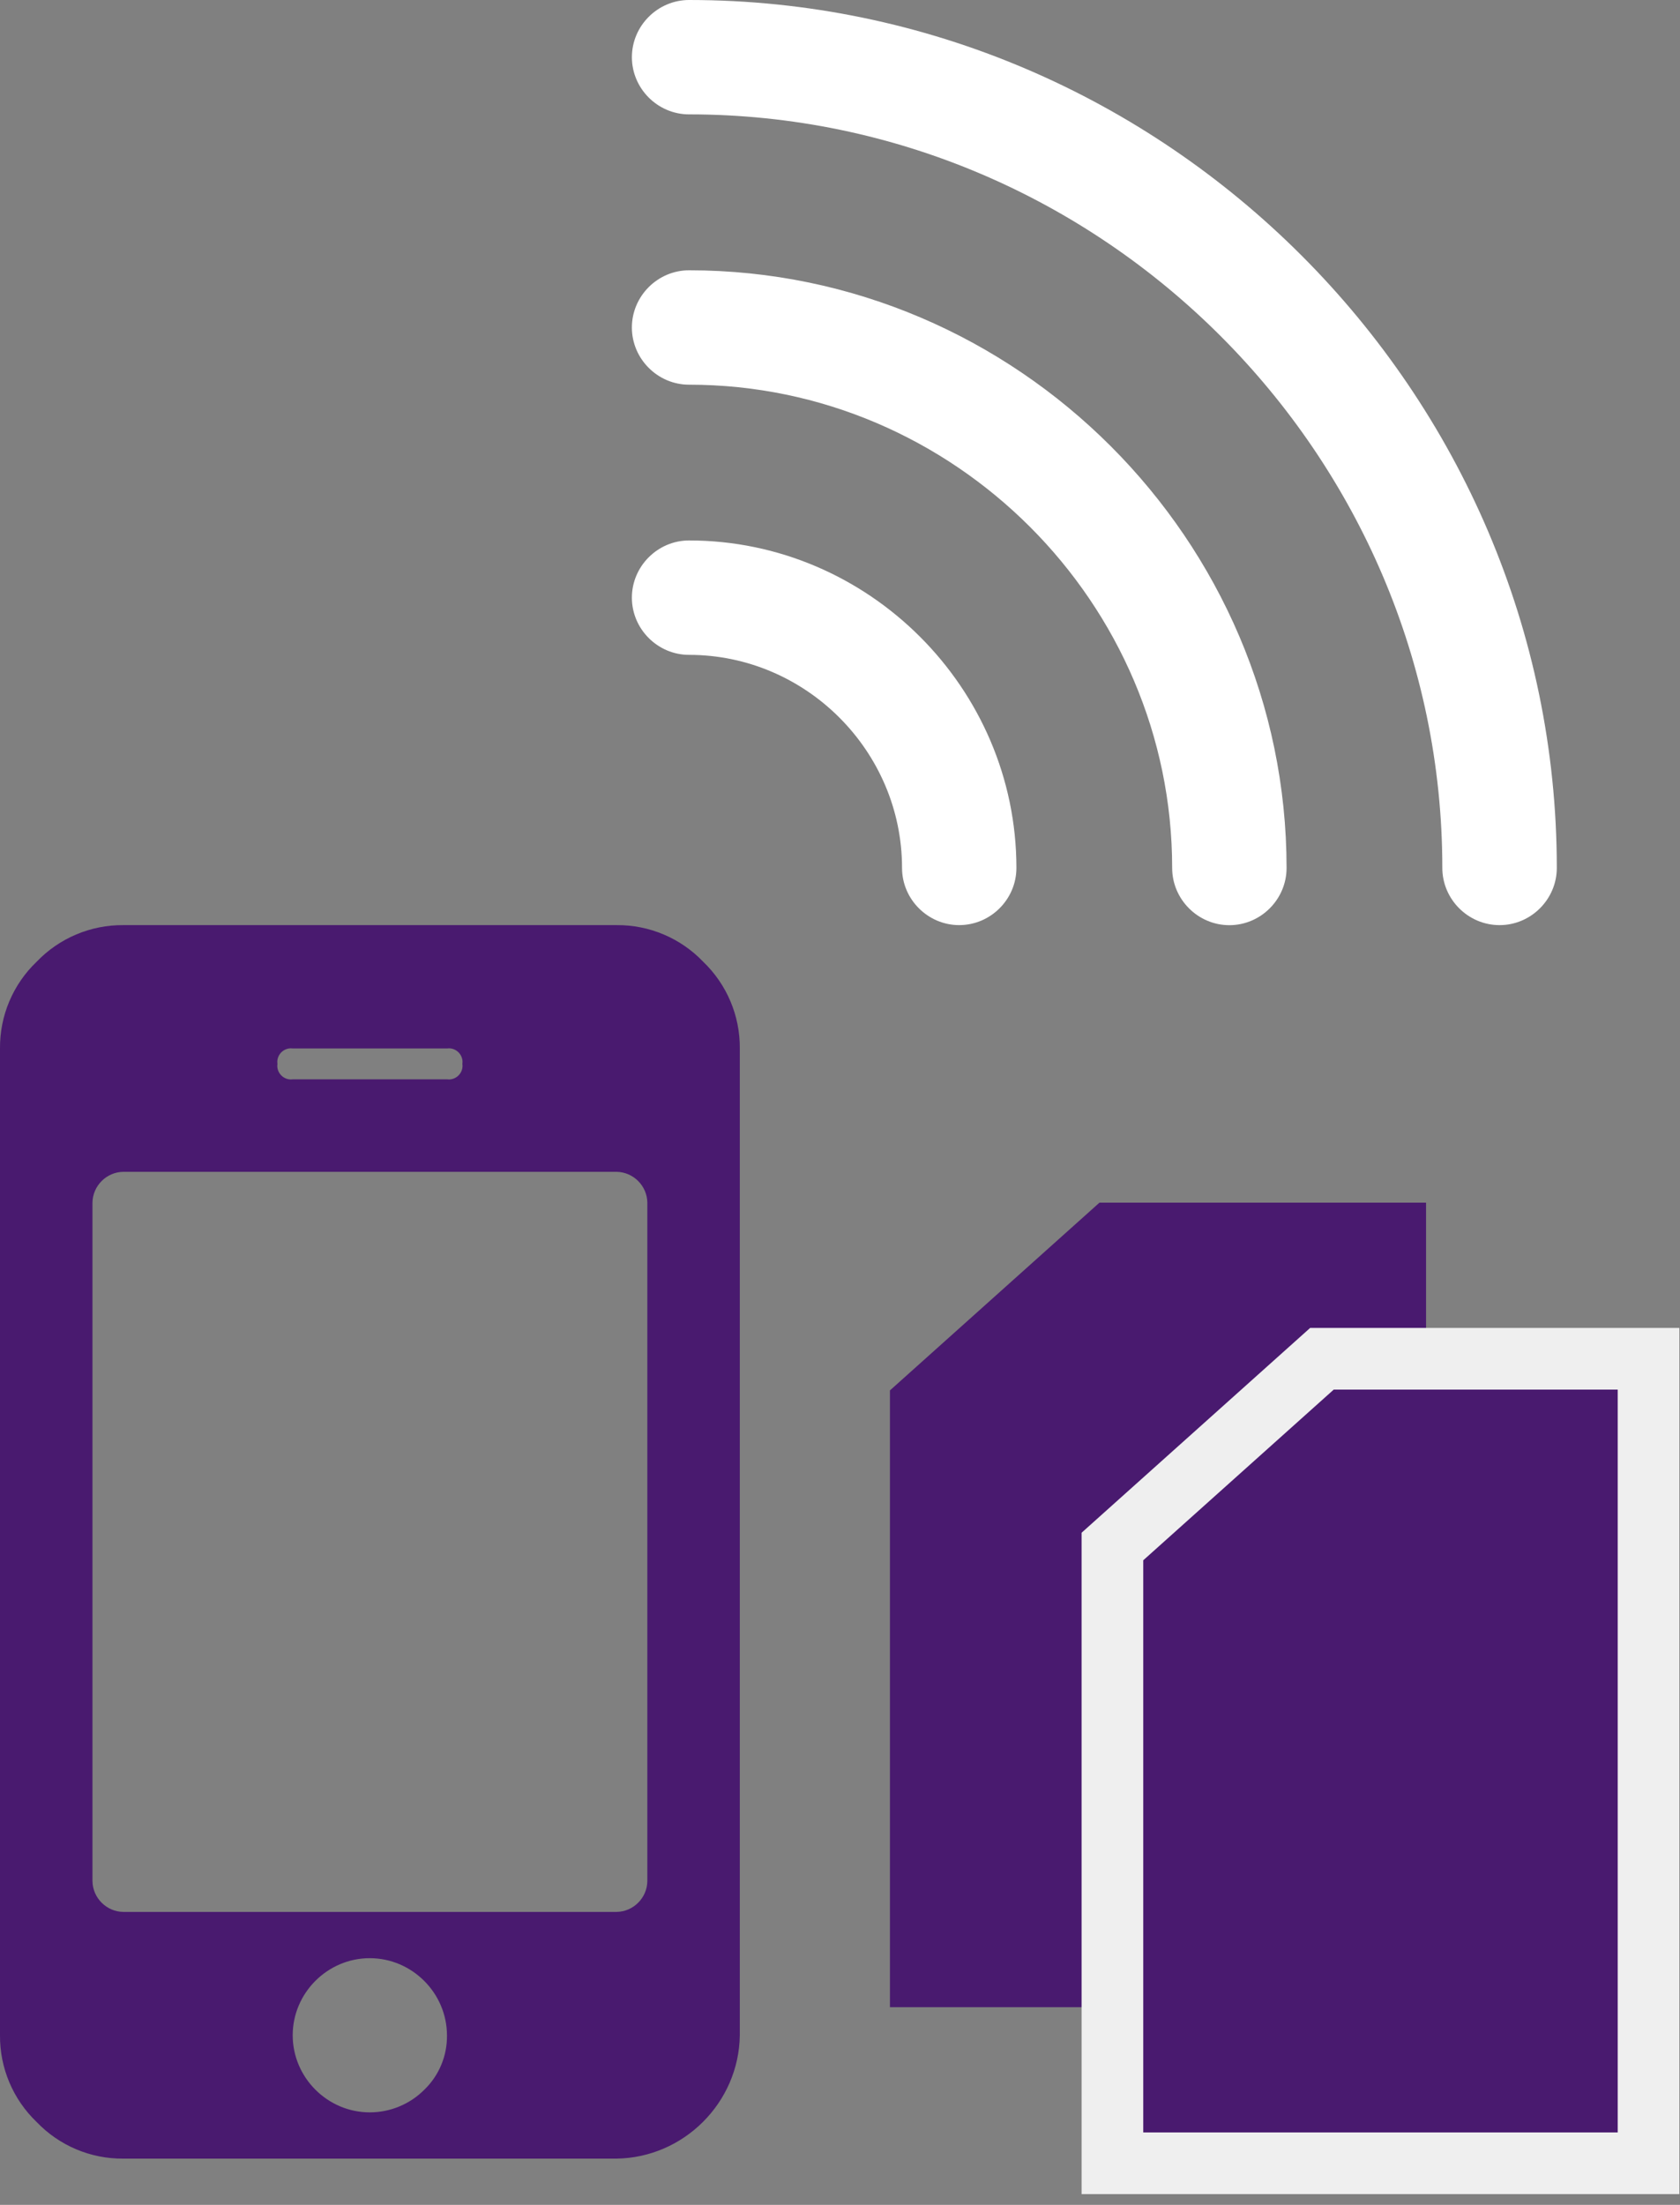
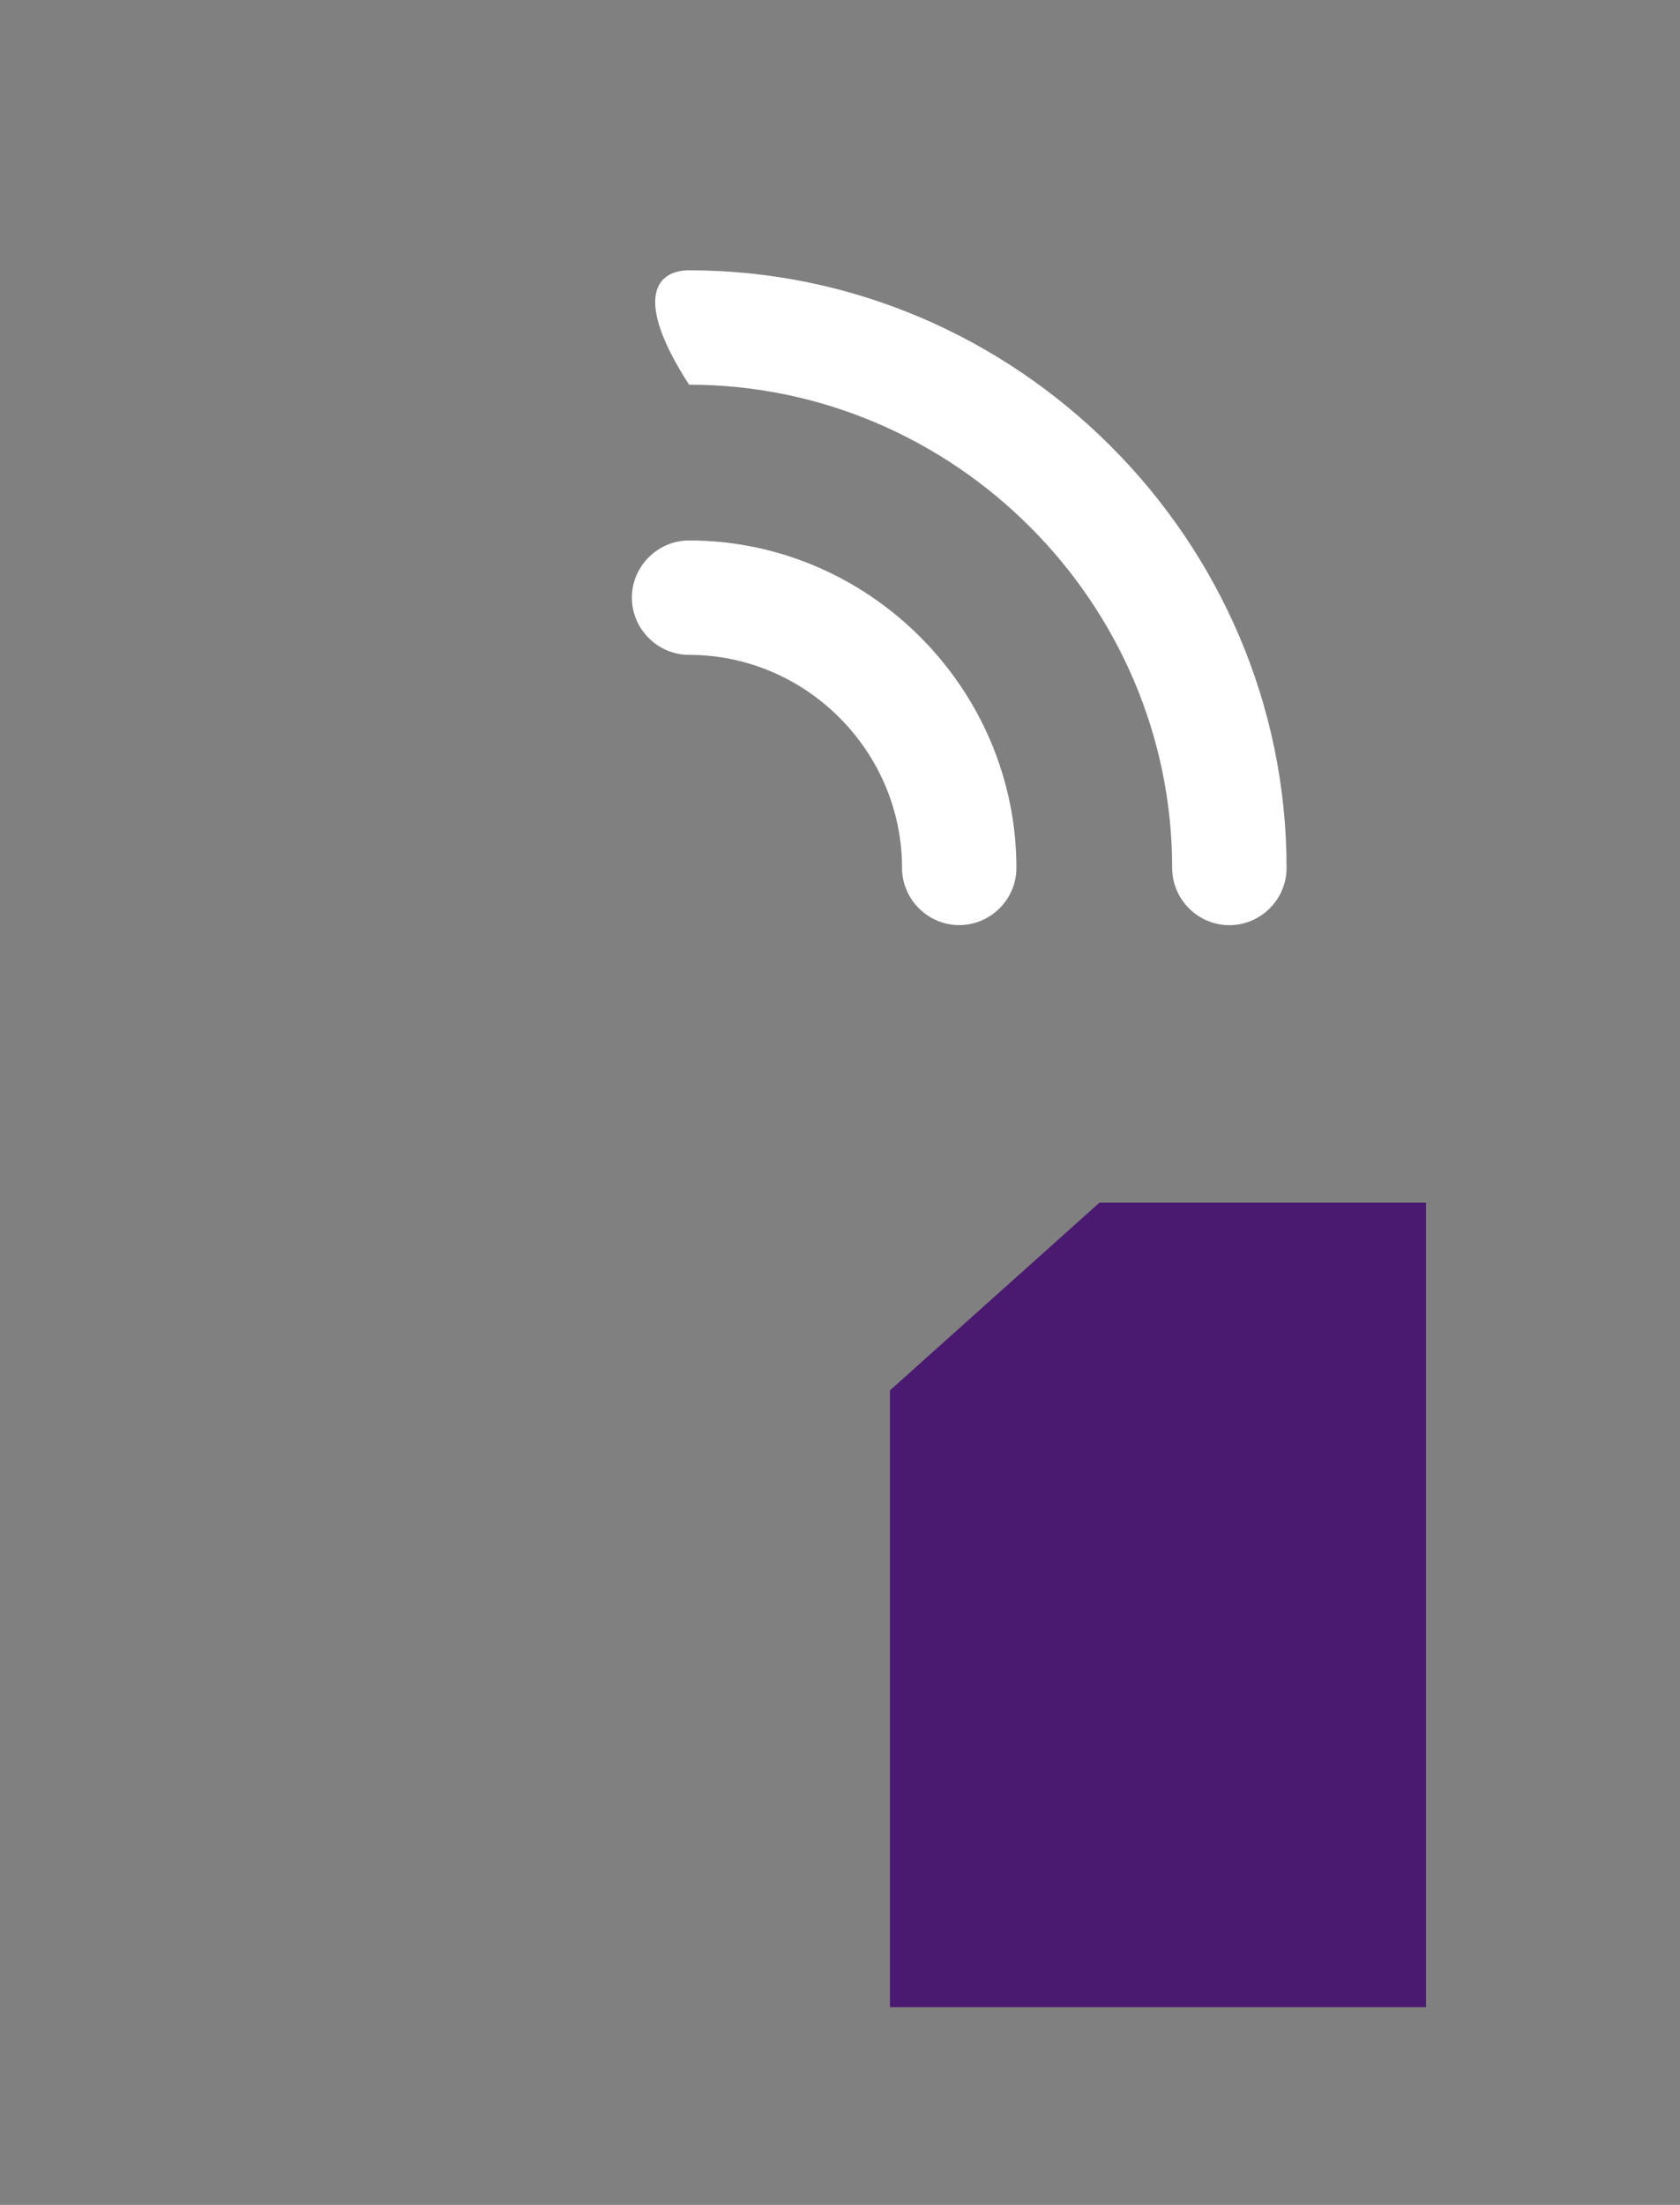
<svg xmlns="http://www.w3.org/2000/svg" width="100%" height="100%" viewBox="0 0 109 143" version="1.1" xml:space="preserve" style="fill-rule:evenodd;clip-rule:evenodd;">
  <rect x="0" y="0" width="109" height="143" fill="#808080" stroke="none" />
  <g>
    <g>
      <g transform="matrix(1,0,0,1,-66.681,-40.042)">
-         <path d="M163.97,100.042C161.935,100.041 160.261,98.367 160.26,96.332C160.26,96.331 160.26,96.33 160.26,96.329C160.26,69.52 138.2,47.46 111.391,47.46C111.39,47.46 111.389,47.46 111.388,47.46C109.353,47.46 107.679,45.786 107.679,43.751C107.679,41.716 109.353,40.042 111.388,40.042C111.39,40.042 111.392,40.042 111.394,40.042C142.274,40.042 167.686,65.452 167.688,96.332C167.687,98.368 166.011,100.043 163.975,100.042" style="fill:white;fill-rule:nonzero;" />
-       </g>
+         </g>
      <g transform="matrix(1,0,0,1,-66.681,-29.096)">
-         <path d="M146.445,89.1C144.409,89.101 142.733,87.426 142.732,85.39C142.732,85.389 142.732,85.388 142.732,85.387C142.732,68.194 128.584,54.046 111.391,54.046C111.39,54.046 111.389,54.046 111.388,54.046C109.353,54.046 107.678,52.371 107.678,50.336C107.678,48.301 109.353,46.626 111.388,46.626C132.654,46.625 150.154,64.124 150.155,85.39C150.154,87.425 148.48,89.099 146.445,89.1" style="fill:white;fill-rule:nonzero;" />
+         <path d="M146.445,89.1C144.409,89.101 142.733,87.426 142.732,85.39C142.732,85.389 142.732,85.388 142.732,85.387C142.732,68.194 128.584,54.046 111.391,54.046C111.39,54.046 111.389,54.046 111.388,54.046C107.678,48.301 109.353,46.626 111.388,46.626C132.654,46.625 150.154,64.124 150.155,85.39C150.154,87.425 148.48,89.099 146.445,89.1" style="fill:white;fill-rule:nonzero;" />
      </g>
      <g transform="matrix(1,0,0,1,-66.681,-18.151)">
        <path d="M128.916,78.151C126.881,78.151 125.206,76.476 125.206,74.441C125.206,66.861 118.968,60.623 111.388,60.623C109.353,60.623 107.678,58.948 107.678,56.913C107.678,54.878 109.353,53.203 111.388,53.203C111.388,53.203 111.389,53.203 111.389,53.203C123.039,53.203 132.626,62.79 132.627,74.44C132.627,76.475 130.952,78.15 128.917,78.15" style="fill:white;fill-rule:nonzero;" />
      </g>
    </g>
    <g>
      <g transform="matrix(1,0,0,1,0,60)">
-         <path d="M29,72C28.992,69.26 26.74,67.008 24,67C23.997,67 23.994,67 23.991,67C21.248,67 18.991,69.257 18.991,72C18.991,74.743 21.248,77 23.991,77C25.319,77 26.593,76.471 27.531,75.531C28.487,74.608 29.019,73.329 29,72ZM42,62L42,18C41.986,16.908 41.092,16.014 40,16L8,16C6.908,16.014 6.014,16.908 6,18L6,62C6.014,63.092 6.908,63.986 8,64L40,64C41.092,63.986 41.986,63.092 42,62ZM30,9C30.006,8.959 30.009,8.917 30.009,8.875C30.009,8.39 29.61,7.991 29.125,7.991C29.083,7.991 29.041,7.994 29,8L19,8C18.959,7.994 18.917,7.991 18.875,7.991C18.39,7.991 17.991,8.39 17.991,8.875C17.991,8.917 17.994,8.959 18,9C17.994,9.041 17.991,9.083 17.991,9.125C17.991,9.61 18.39,10.009 18.875,10.009C18.917,10.009 18.959,10.006 19,10L29,10C29.041,10.006 29.083,10.009 29.125,10.009C29.61,10.009 30.009,9.61 30.009,9.125C30.009,9.083 30.006,9.041 30,9ZM48,8L48,72C47.94,76.366 44.366,79.94 40,80L8,80C5.879,80.019 3.841,79.158 2.376,77.624C0.844,76.157 -0.017,74.121 0,72L0,8C-0.019,5.879 0.842,3.841 2.376,2.376C3.843,0.844 5.879,-0.017 8,0L40,0C42.121,-0.019 44.159,0.842 45.624,2.376C47.156,3.843 48.017,5.879 48,8Z" style="fill:rgb(73,26,111);fill-rule:nonzero;" />
-       </g>
+         </g>
      <g>
        <g transform="matrix(1,0,0,1,1.314,16.824)">
          <path d="M91.21,61.176L91.21,113.353L56.426,113.353L56.426,73.353L70.02,61.176L91.21,61.176Z" style="fill:rgb(73,26,111);fill-rule:nonzero;" />
        </g>
        <g transform="matrix(1,0,0,1,15.749,26.948)">
-           <path d="M91.21,61.176L91.21,113.353L56.426,113.353L56.426,73.353L70.02,61.176L91.21,61.176Z" style="fill:rgb(73,26,111);fill-rule:nonzero;stroke:rgb(239,239,239);stroke-width:4px;" />
-         </g>
+           </g>
      </g>
    </g>
  </g>
</svg>